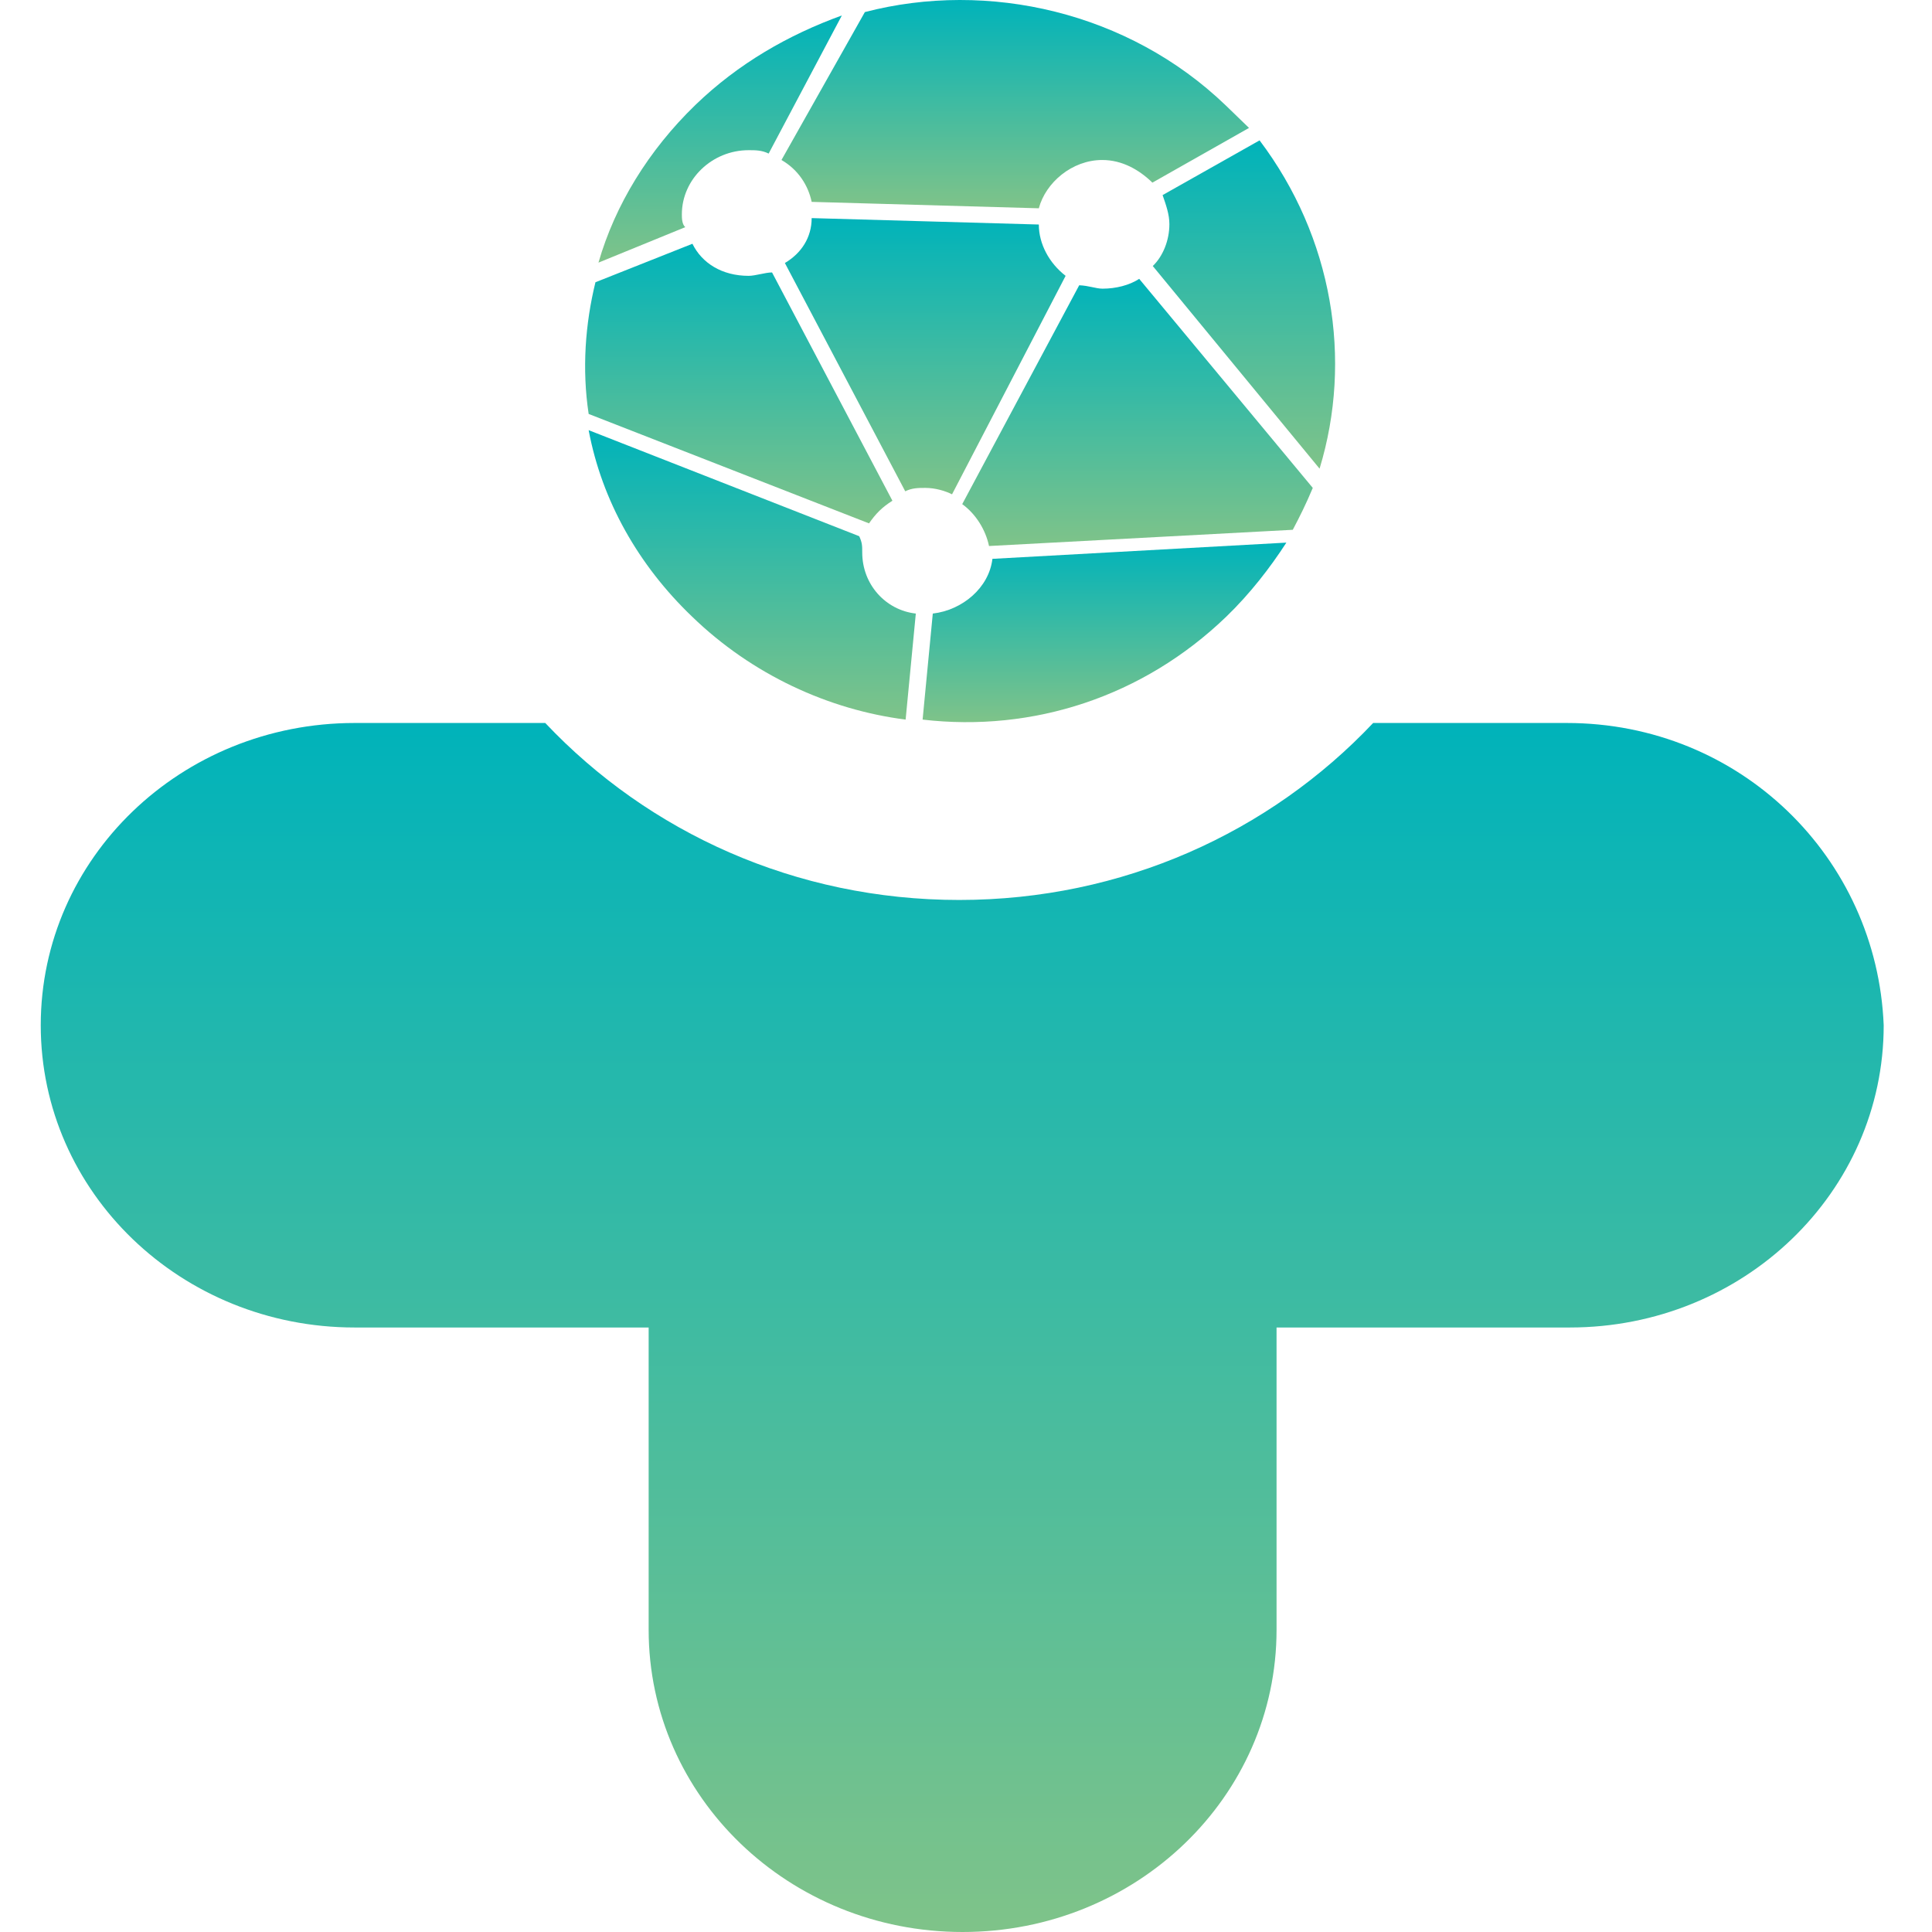
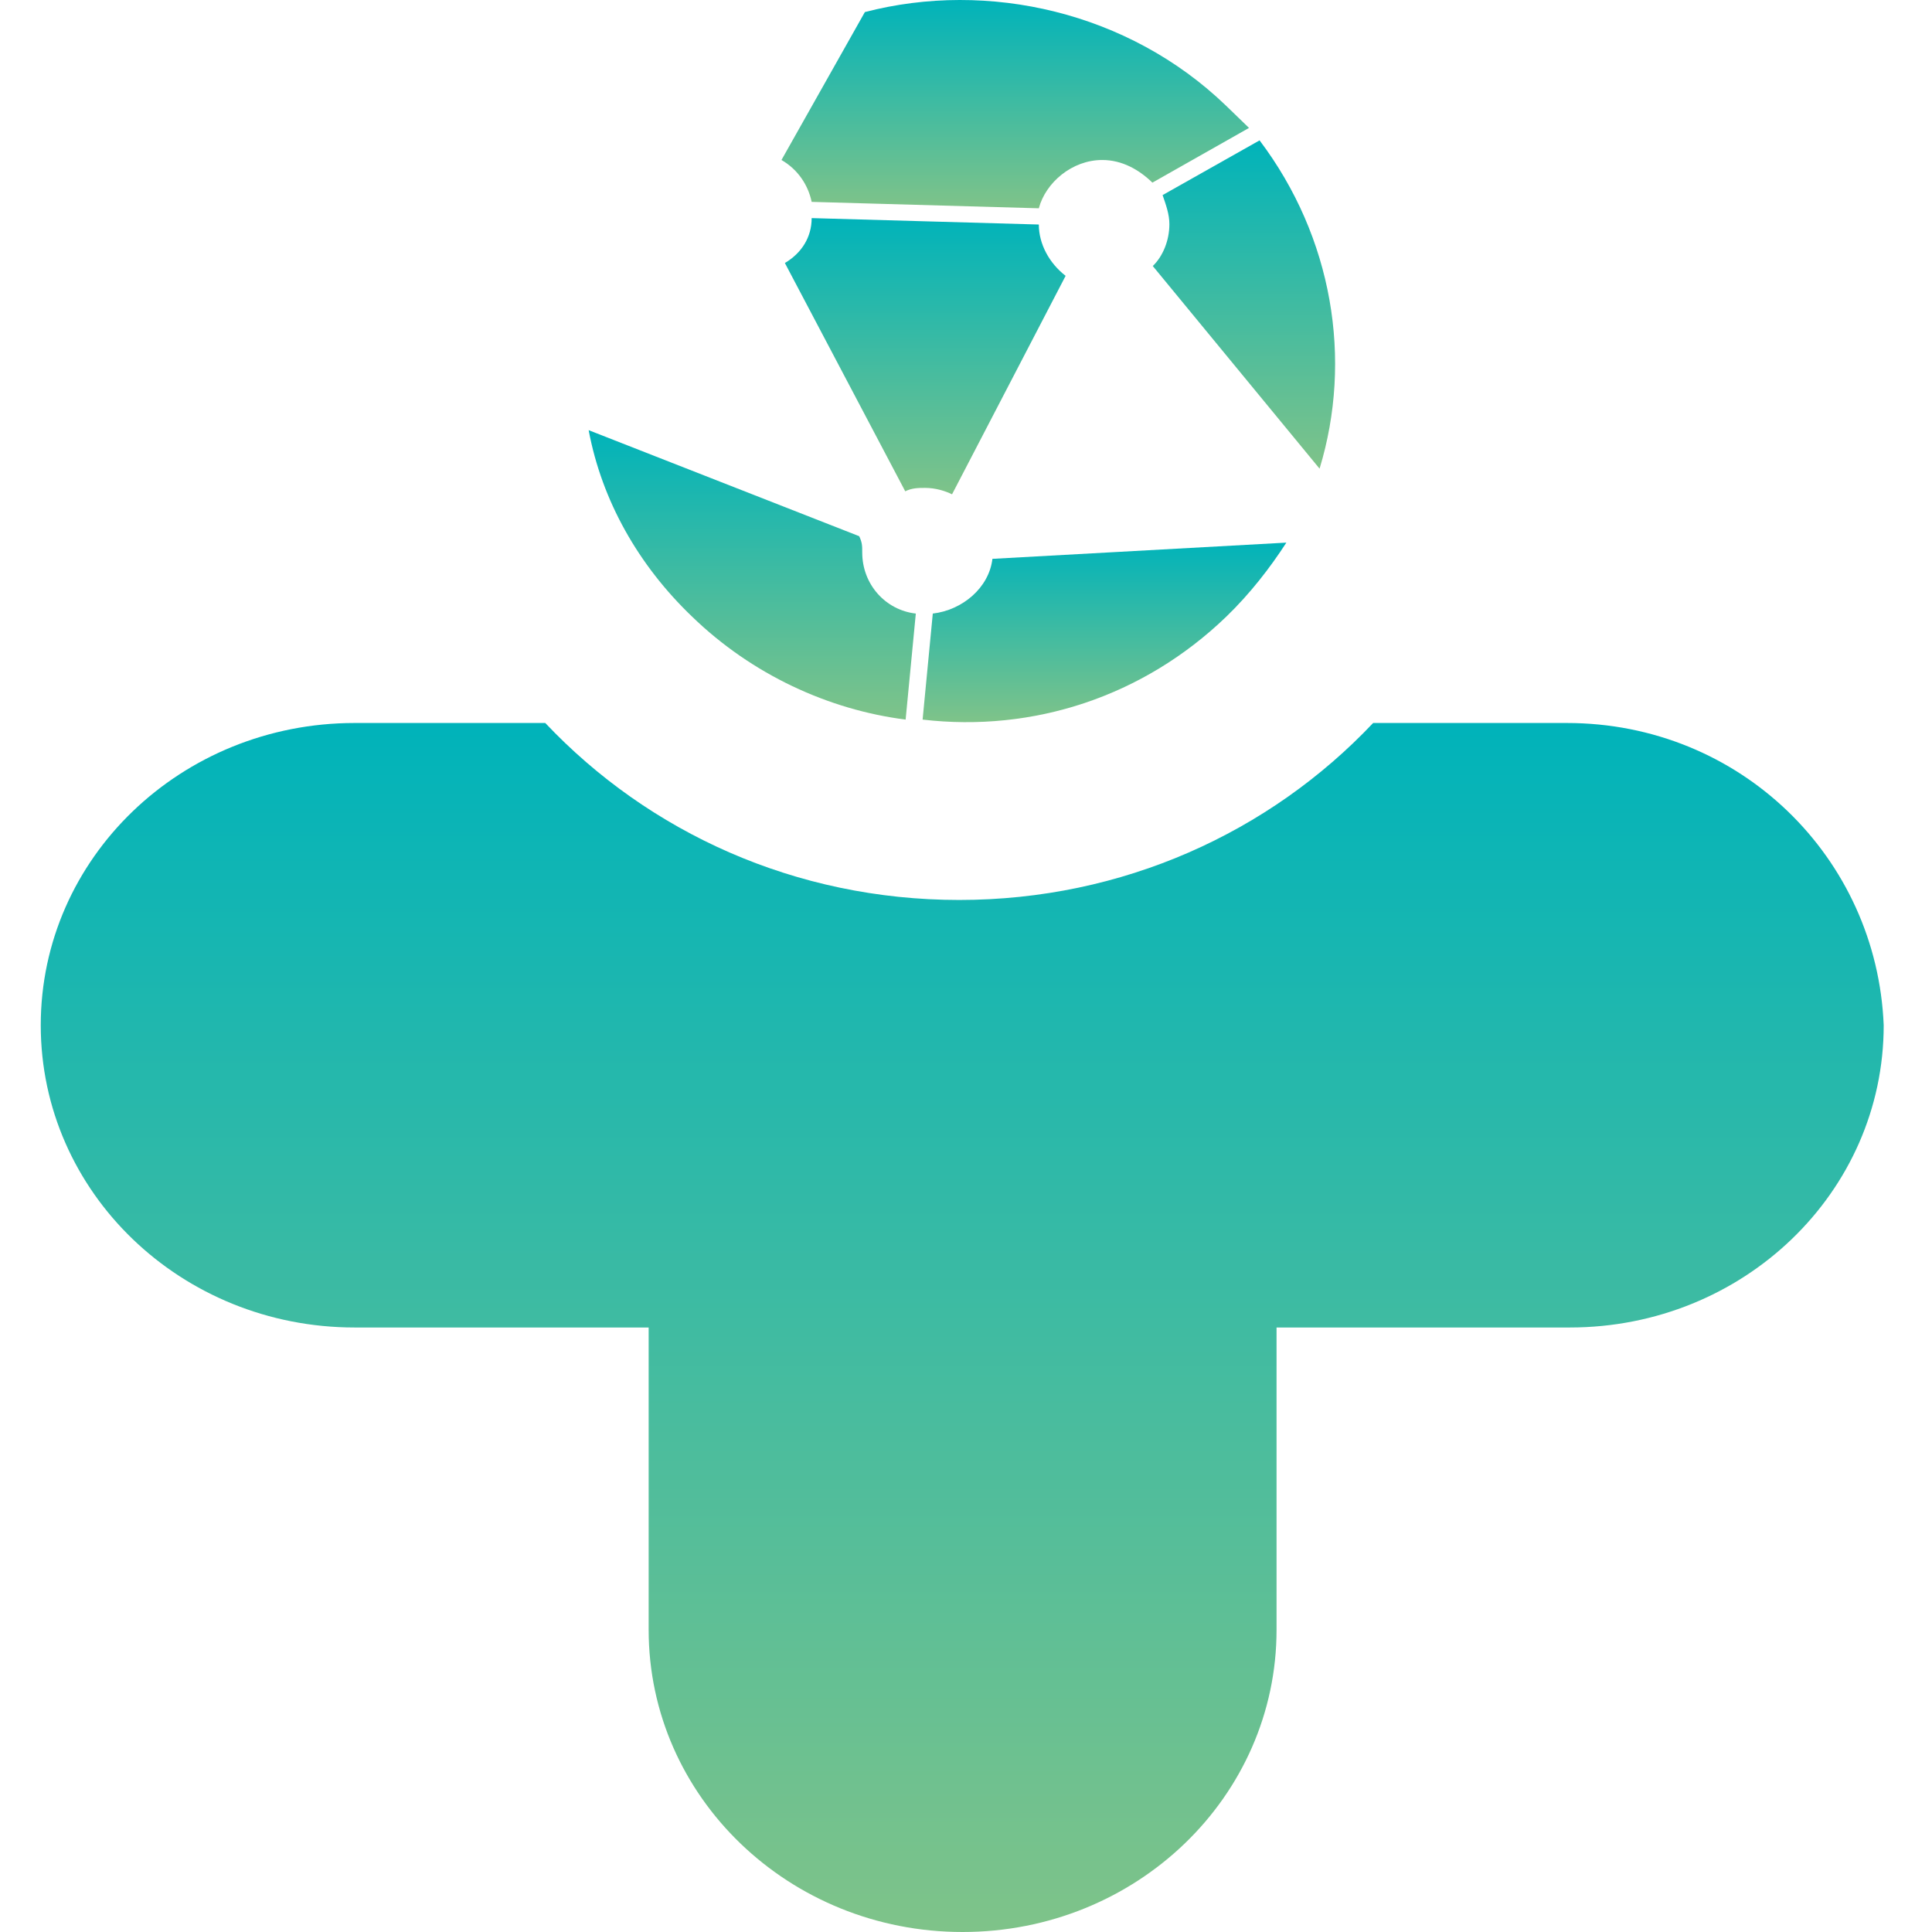
<svg xmlns="http://www.w3.org/2000/svg" id="圖層_1" x="0px" y="0px" viewBox="0 0 512 512" style="enable-background:new 0 0 512 512;" xml:space="preserve">
  <style type="text/css">	.st0{fill:none;}	.st1{fill:url(#SVGID_1_);}	.st2{fill:url(#SVGID_2_);}	.st3{fill:url(#SVGID_3_);}	.st4{fill:url(#SVGID_4_);}	.st5{fill:url(#SVGID_5_);}	.st6{fill:url(#SVGID_6_);}	.st7{fill:url(#SVGID_7_);}	.st8{fill:url(#SVGID_8_);}	.st9{fill:url(#SVGID_9_);}</style>
  <line class="st0" x1="368.6" y1="187" x2="369.6" y2="180" />
  <linearGradient id="SVGID_1_" gradientUnits="userSpaceOnUse" x1="255" y1="610.558" x2="255" y2="290.11" gradientTransform="matrix(1 0 0 -1 0 802.11)">
    <stop offset="0" style="stop-color:#00B3BA" />
    <stop offset="1" style="stop-color:#7FC389" />
  </linearGradient>
  <path class="st1" d="M415.2,191.6h-51.3c-27.4,29-66.4,46.9-109.7,46.9c-43.4,0-82.3-17.9-109.7-46.9H94c-46,0-83.2,35.8-83.2,80.1 c0,44.3,37.2,80.1,83.2,80.1h77.9v80.1c0,44.3,37.2,80.1,83.2,80.1c46,0,83.2-35.8,83.2-80.1v-80.1H416c46,0,83.2-35.8,83.2-80.1 C497.4,227.3,461.2,191.6,415.2,191.6z" />
  <linearGradient id="SVGID_2_" gradientUnits="userSpaceOnUse" x1="292.603" y1="658.284" x2="292.603" y2="610.726" gradientTransform="matrix(1 0 0 -1 0 802.11)">
    <stop offset="0" style="stop-color:#00B3BA" />
    <stop offset="1" style="stop-color:#7FC389" />
  </linearGradient>
  <path class="st2" d="M263,148.1l77.9-4.3c-4.4,6.8-9.7,13.6-15.9,19.6c-22.1,21.3-51.3,30.7-80.5,27.3l2.7-28.1 C255,161.7,262.1,155.8,263,148.1z" />
  <linearGradient id="SVGID_3_" gradientUnits="userSpaceOnUse" x1="199.254" y1="688.109" x2="199.254" y2="611.406" gradientTransform="matrix(1 0 0 -1 0 802.11)">
    <stop offset="0" style="stop-color:#00B3BA" />
    <stop offset="1" style="stop-color:#7FC389" />
  </linearGradient>
  <path class="st3" d="M228.5,146.4c0,8.5,6.2,15.3,14.2,16.2l-2.7,28.1c-20.4-2.6-40.7-11.9-56.6-27.3 c-14.2-13.6-23.9-30.7-27.4-49.4l71.7,28.1C228.5,143.8,228.5,144.7,228.5,146.4z" />
  <linearGradient id="SVGID_4_" gradientUnits="userSpaceOnUse" x1="301.452" y1="728.159" x2="301.452" y2="657.422" gradientTransform="matrix(1 0 0 -1 0 802.11)">
    <stop offset="0" style="stop-color:#00B3BA" />
    <stop offset="1" style="stop-color:#7FC389" />
  </linearGradient>
-   <path class="st4" d="M292.2,76.5c3.5,0,7.1-0.9,9.7-2.6l46,55.4c-1.8,4.3-3.5,7.7-5.3,11.1l-80.5,4.3c-0.9-4.3-3.5-8.5-7.1-11.1 l31-58C288.6,75.7,290.4,76.5,292.2,76.5z" />
  <linearGradient id="SVGID_5_" gradientUnits="userSpaceOnUse" x1="329.628" y1="764.809" x2="329.628" y2="677.879" gradientTransform="matrix(1 0 0 -1 0 802.11)">
    <stop offset="0" style="stop-color:#00B3BA" />
    <stop offset="1" style="stop-color:#7FC389" />
  </linearGradient>
  <path class="st5" d="M349.7,124.2l-44.2-53.7c2.7-2.6,4.4-6.8,4.4-11.1c0-2.6-0.9-5.1-1.8-7.7l25.7-14.5 C353.2,62.9,358.5,95.3,349.7,124.2z" />
  <linearGradient id="SVGID_6_" gradientUnits="userSpaceOnUse" x1="195.696" y1="737.534" x2="195.696" y2="663.388" gradientTransform="matrix(1 0 0 -1 0 802.11)">
    <stop offset="0" style="stop-color:#00B3BA" />
    <stop offset="1" style="stop-color:#7FC389" />
  </linearGradient>
-   <path class="st6" d="M198.4,73.1c1.8,0,4.4-0.9,6.2-0.9l31.9,60.5c-2.7,1.7-4.4,3.4-6.2,6l-74.3-29c-1.8-11.9-0.9-23.9,1.8-34.9 l25.7-10.2C186,69.7,191.3,73.1,198.4,73.1z" />
  <linearGradient id="SVGID_7_" gradientUnits="userSpaceOnUse" x1="245.264" y1="744.359" x2="245.264" y2="671.065" gradientTransform="matrix(1 0 0 -1 0 802.11)">
    <stop offset="0" style="stop-color:#00B3BA" />
    <stop offset="1" style="stop-color:#7FC389" />
  </linearGradient>
  <path class="st7" d="M252.3,131c-1.8-0.9-4.4-1.7-7.1-1.7c-1.8,0-3.5,0-5.3,0.9l-31.9-60.5c4.4-2.6,7.1-6.8,7.1-11.9l60.2,1.7 c0,5.1,2.7,10.2,7.1,13.6L252.3,131z" />
  <linearGradient id="SVGID_8_" gradientUnits="userSpaceOnUse" x1="269.156" y1="802.11" x2="269.156" y2="746.913" gradientTransform="matrix(1 0 0 -1 0 802.11)">
    <stop offset="0" style="stop-color:#00B3BA" />
    <stop offset="1" style="stop-color:#7FC389" />
  </linearGradient>
  <path class="st8" d="M305.4,48.4c-3.5-3.4-8-6-13.3-6c-8,0-15,6-16.8,12.8l-60.2-1.7c-0.9-4.3-3.5-8.5-8-11.1l22.1-39.2 c32.7-8.5,69.9,0,95.6,24.7c1.8,1.7,4.4,4.3,6.2,6L305.4,48.4z" />
  <linearGradient id="SVGID_9_" gradientUnits="userSpaceOnUse" x1="190.844" y1="798.06" x2="190.844" y2="732.436" gradientTransform="matrix(1 0 0 -1 0 802.11)">
    <stop offset="0" style="stop-color:#00B3BA" />
    <stop offset="1" style="stop-color:#7FC389" />
  </linearGradient>
-   <path class="st9" d="M203.7,40.7c-1.8-0.9-3.5-0.9-5.3-0.9c-9.7,0-17.7,7.7-17.7,17c0,0.9,0,2.6,0.9,3.4l-23,9.4 c4.4-15.3,13.3-29.8,25.7-41.8C195.7,16.8,209,9.2,223.1,4.1L203.7,40.7z" />
</svg>